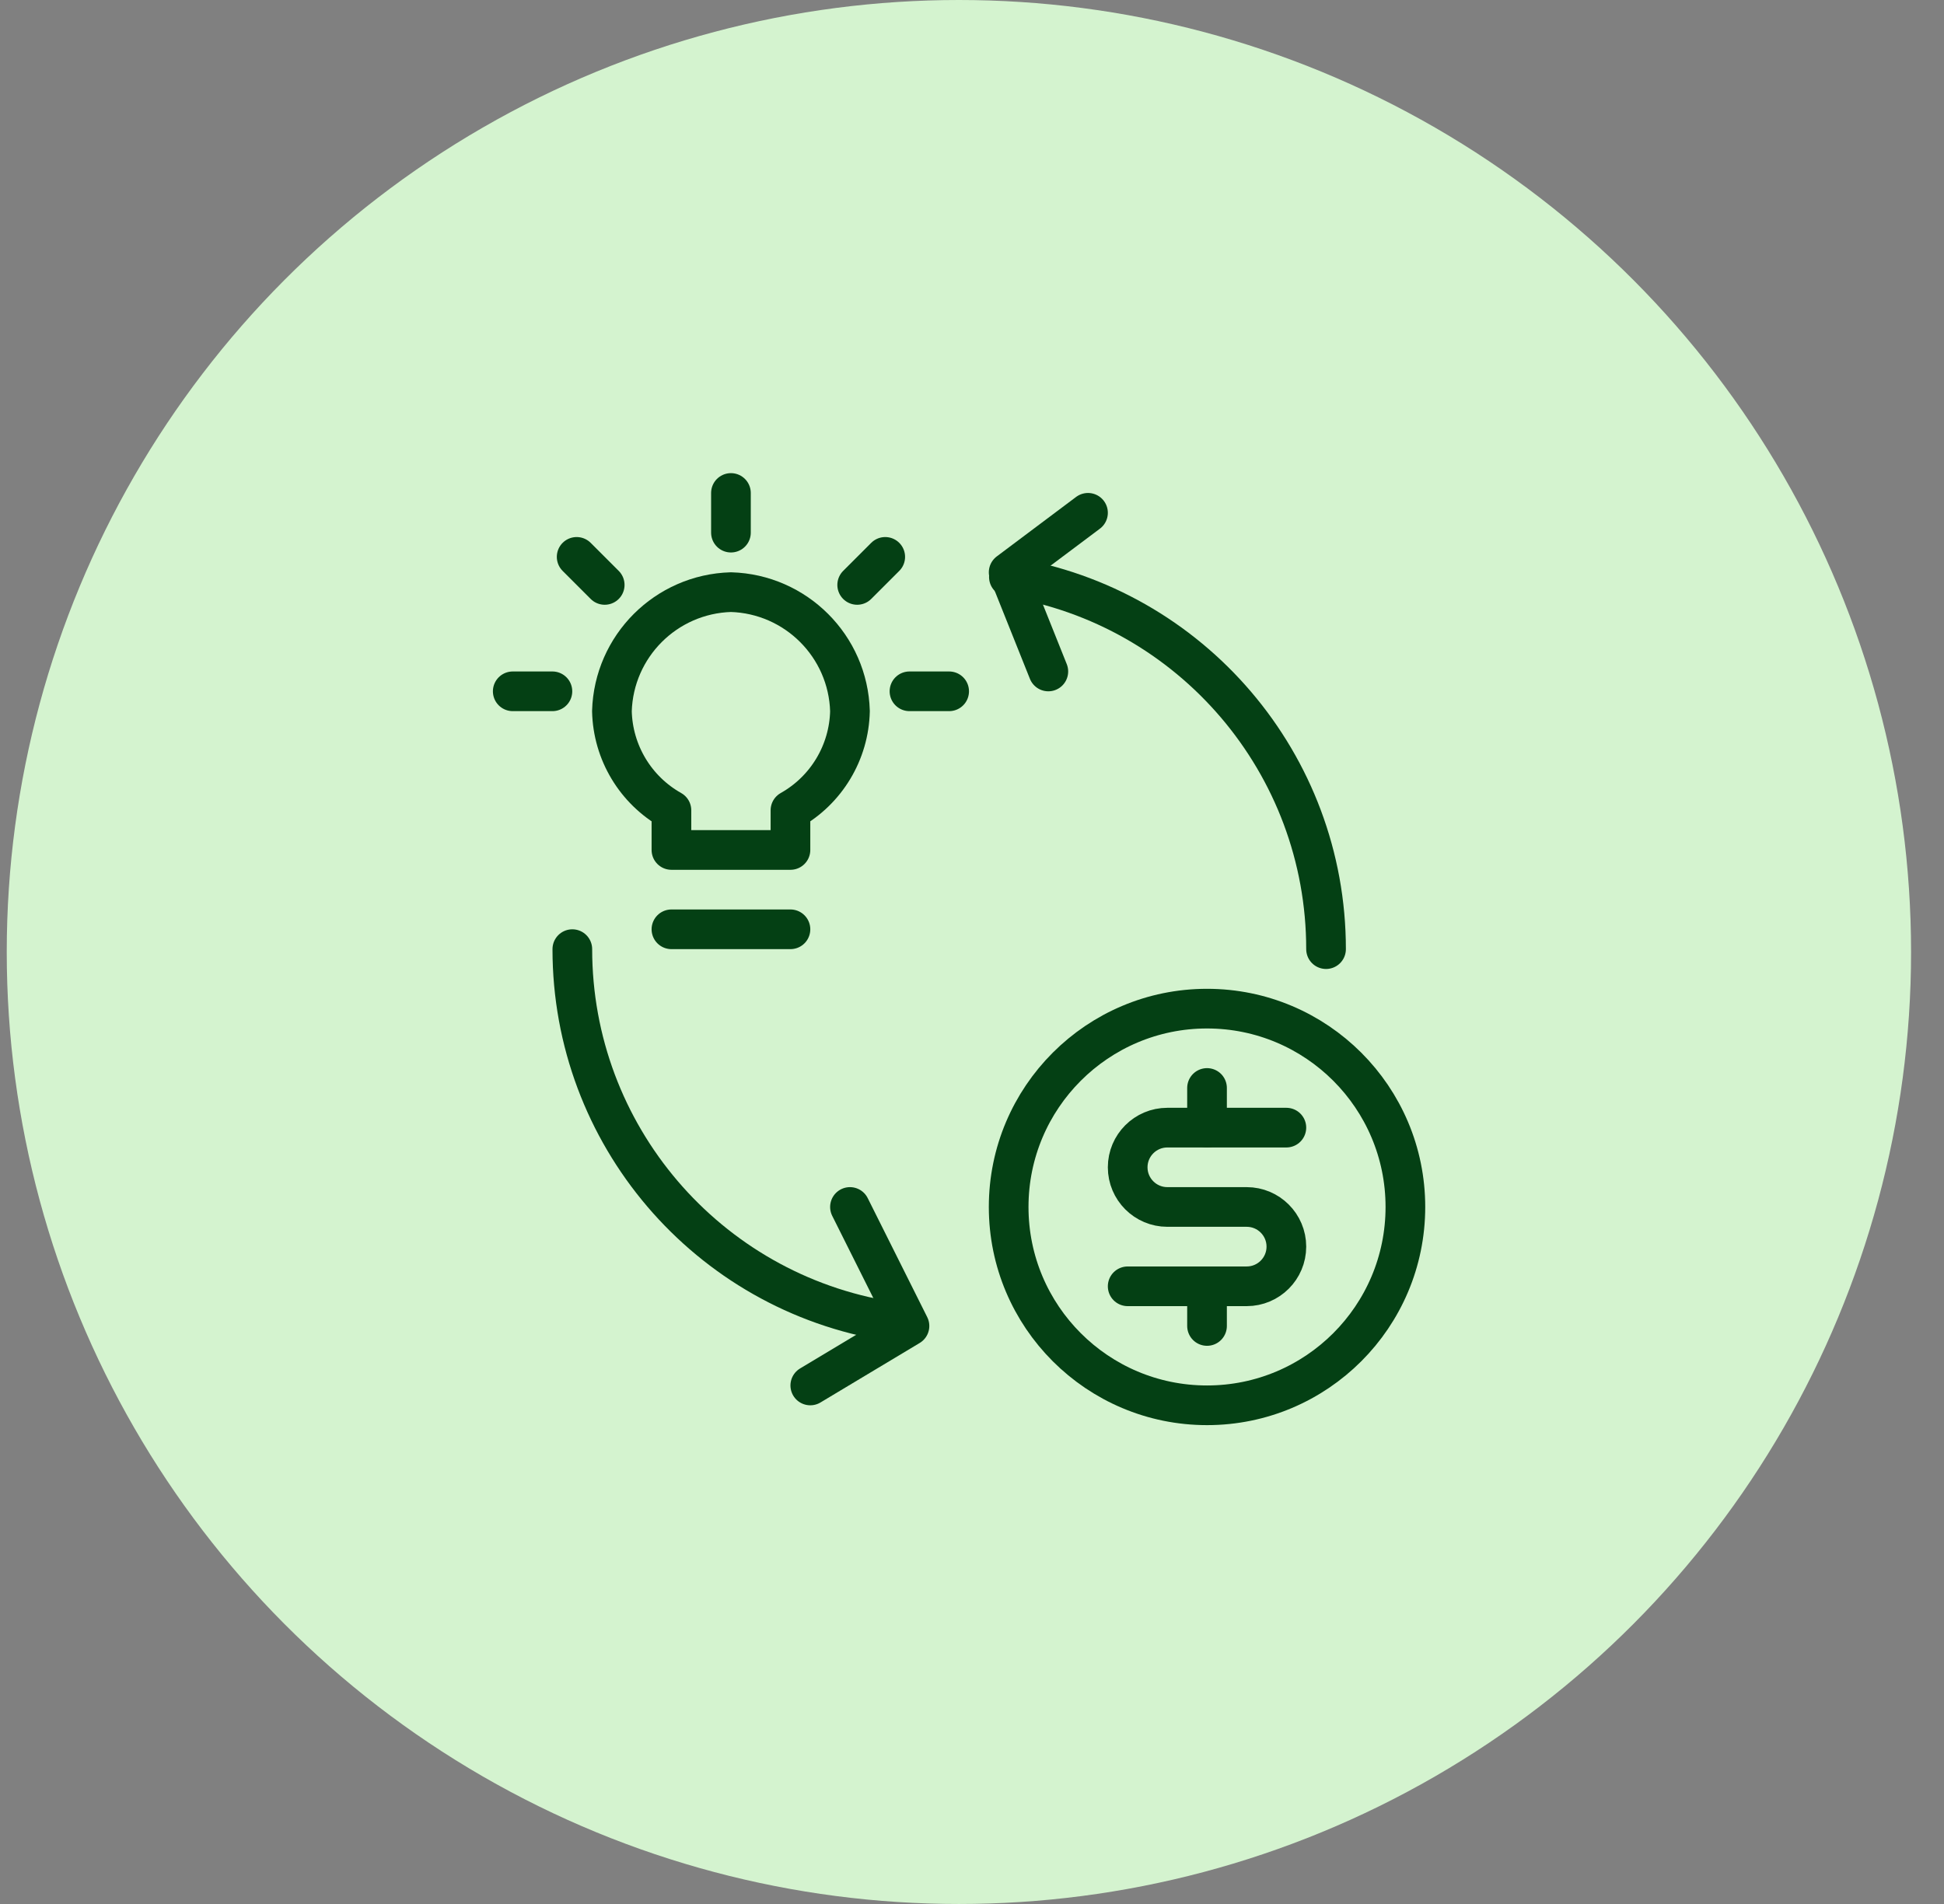
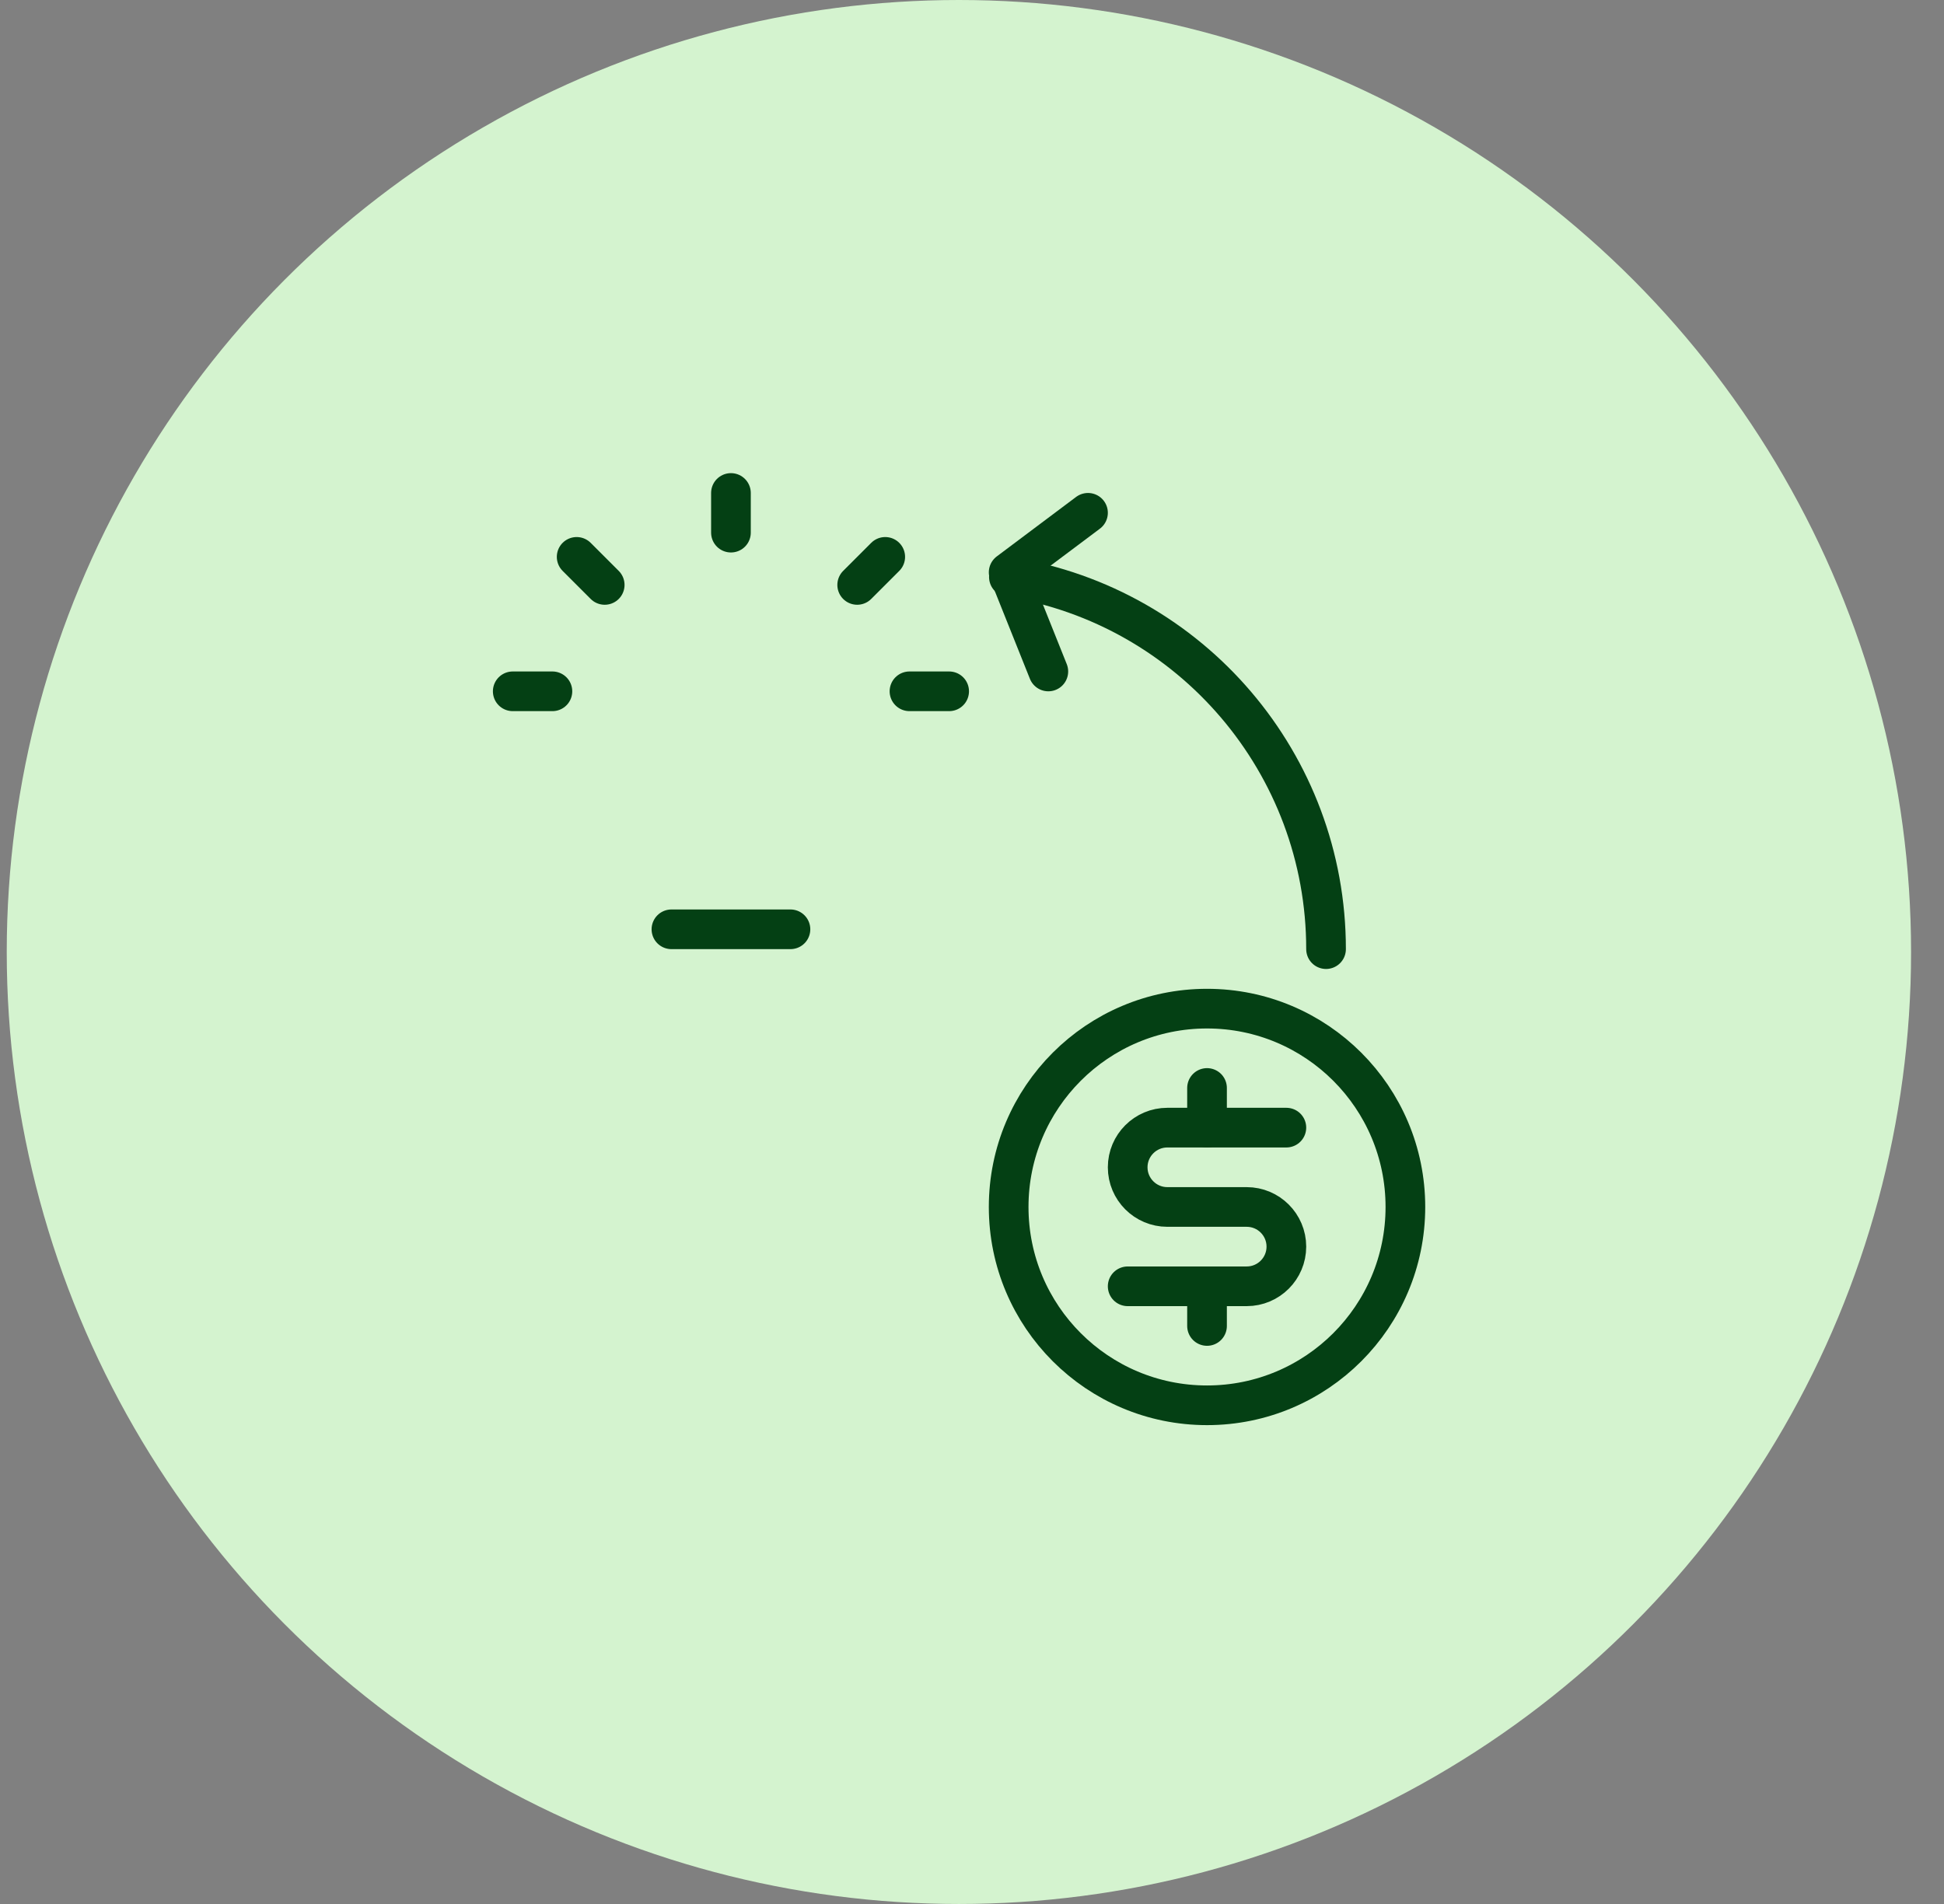
<svg xmlns="http://www.w3.org/2000/svg" width="49" height="48" viewBox="0 0 49 48" fill="none">
  <rect x="0" y="0" width="49" height="48" fill="#808080" stroke="none" />
  <circle cx="24.17" cy="24" r="24" fill="#D4F3CF" />
  <path d="M19.924 23.428H16.924" stroke="#044014" stroke-linecap="round" stroke-linejoin="round" />
-   <path fill-rule="evenodd" clip-rule="evenodd" d="M21.424 17.928C21.378 16.291 20.061 14.975 18.424 14.928C16.787 14.975 15.471 16.291 15.424 17.928C15.447 18.968 16.017 19.919 16.924 20.428V21.428H19.924V20.428C20.831 19.918 21.401 18.968 21.424 17.928Z" stroke="#044014" stroke-linecap="round" stroke-linejoin="round" />
  <path d="M18.424 12.428V13.428" stroke="#044014" stroke-linecap="round" stroke-linejoin="round" />
  <path d="M22.313 14.039L21.606 14.746" stroke="#044014" stroke-linecap="round" stroke-linejoin="round" />
  <path d="M23.924 17.428H22.924" stroke="#044014" stroke-linecap="round" stroke-linejoin="round" />
  <path d="M14.535 14.039L15.242 14.746" stroke="#044014" stroke-linecap="round" stroke-linejoin="round" />
  <path d="M12.924 17.428H13.924" stroke="#044014" stroke-linecap="round" stroke-linejoin="round" />
  <path d="M25.43 14.547C30.037 15.287 33.425 19.262 33.424 23.928" stroke="#044014" stroke-linecap="round" stroke-linejoin="round" />
-   <path d="M22.426 33.311C17.816 32.574 14.425 28.597 14.426 23.928" stroke="#044014" stroke-linecap="round" stroke-linejoin="round" />
  <path fill-rule="evenodd" clip-rule="evenodd" d="M30.424 35.428C33.185 35.428 35.424 33.19 35.424 30.428C35.424 27.667 33.185 25.428 30.424 25.428C27.663 25.428 25.424 27.667 25.424 30.428C25.424 33.19 27.663 35.428 30.424 35.428Z" stroke="#044014" stroke-linecap="round" stroke-linejoin="round" />
  <path d="M30.424 32.428V33.428" stroke="#044014" stroke-linecap="round" stroke-linejoin="round" />
  <path d="M30.424 27.428V28.428" stroke="#044014" stroke-linecap="round" stroke-linejoin="round" />
  <path d="M28.424 32.428H31.424C31.976 32.428 32.424 31.98 32.424 31.428C32.424 30.876 31.976 30.428 31.424 30.428H29.424C28.872 30.428 28.424 29.98 28.424 29.428C28.424 28.876 28.872 28.428 29.424 28.428H32.424" stroke="#044014" stroke-linecap="round" stroke-linejoin="round" />
-   <path d="M21.424 30.428L22.924 33.428L20.424 34.928" stroke="#044014" stroke-linecap="round" stroke-linejoin="round" />
  <path d="M26.424 16.928L25.424 14.428L27.424 12.928" stroke="#044014" stroke-linecap="round" stroke-linejoin="round" />
</svg>